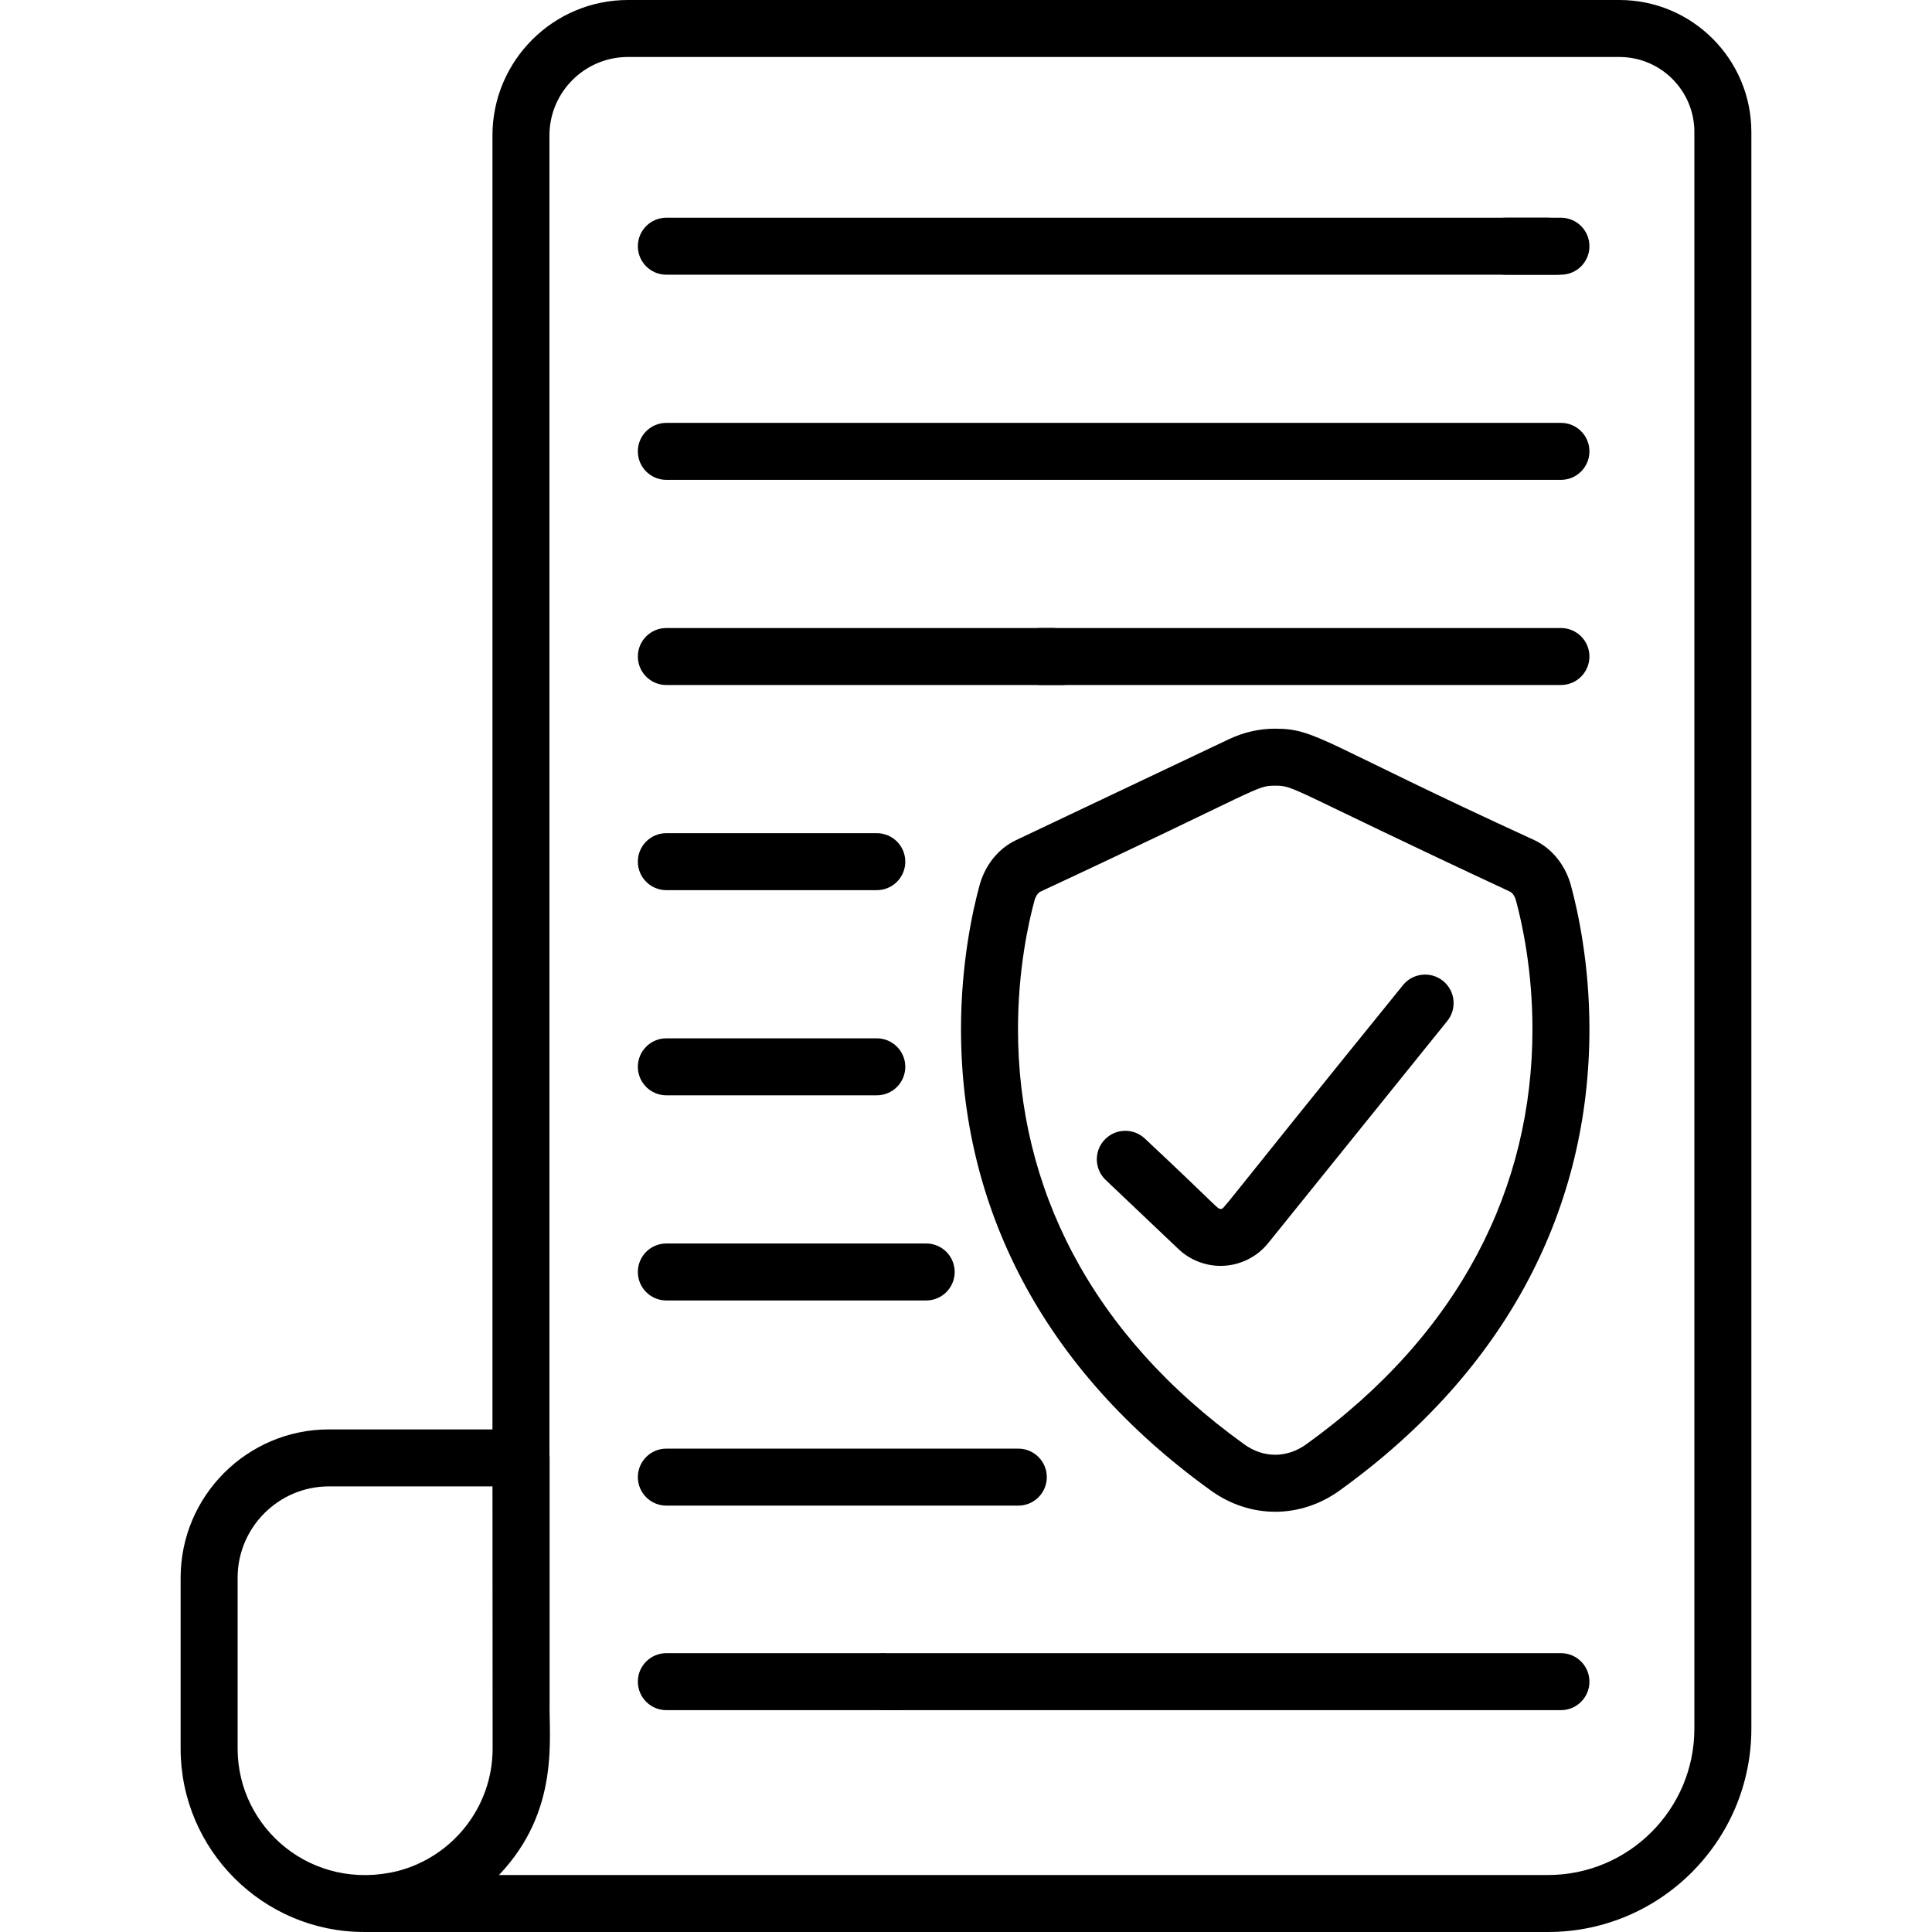
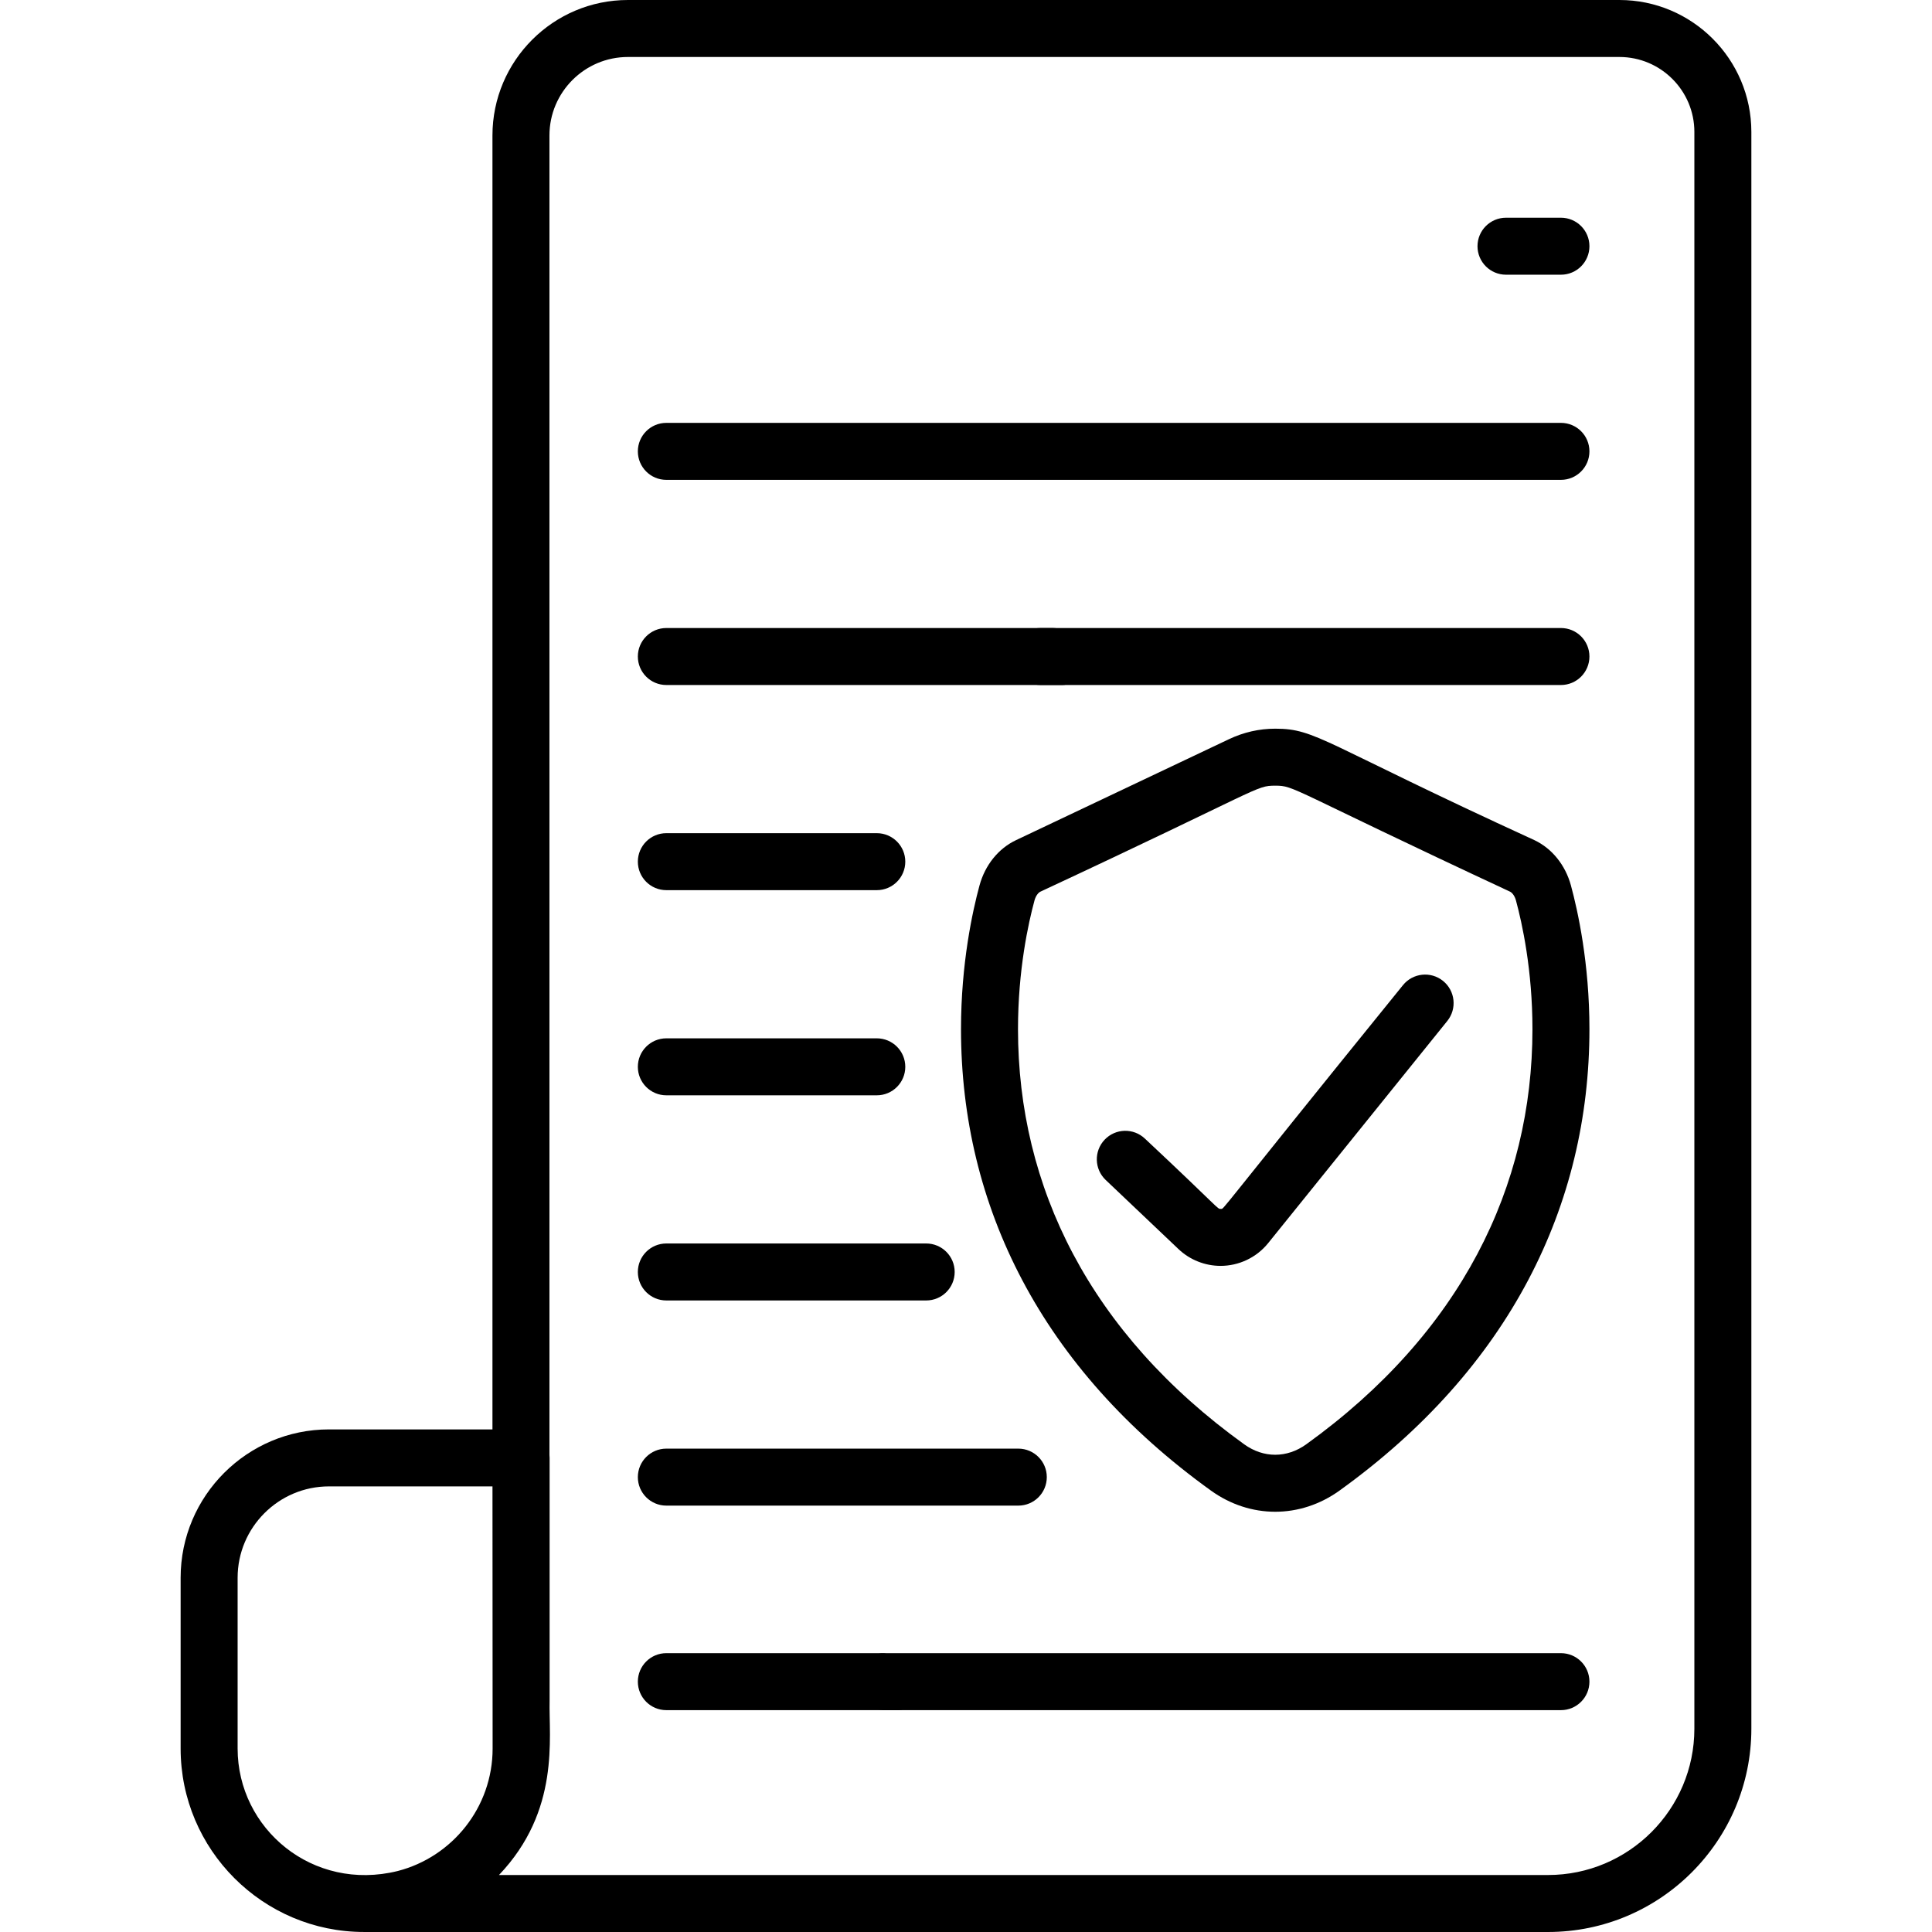
<svg xmlns="http://www.w3.org/2000/svg" width="512" height="512" viewBox="0 0 512 512" fill="none">
  <g clip-path="url(#clip0_303_131)">
    <path d="M416.315 234.663C416.315 234.661 416.314 234.659 416.314 234.656C414.836 229.24 411.31 224.863 406.639 222.649C350.274 196.816 348.86 193.109 337.947 193.109C333.71 193.109 329.578 194.049 325.667 195.903L269.256 222.648C264.584 224.862 261.057 229.238 259.577 234.663C257.747 241.401 254.676 255.309 254.676 272.75C254.676 319.554 275.975 362.686 320.902 395.014C331.302 402.501 344.577 402.508 354.991 395.014C400.016 362.612 421.217 319.444 421.217 272.751C421.217 255.308 418.146 241.401 416.315 234.663ZM346.17 382.756C341.042 386.445 334.865 386.456 329.725 382.757C288.811 353.309 269.779 314.513 269.779 272.75C269.779 257.061 272.519 244.634 274.15 238.631C274.517 237.284 275.227 236.531 275.725 236.296C334.726 208.789 332.664 208.211 337.947 208.211C343.195 208.211 341.224 208.815 400.17 236.296C400.665 236.531 401.374 237.282 401.742 238.624C403.376 244.636 406.116 257.063 406.116 272.752C406.115 314.436 387.154 353.252 346.17 382.756Z" fill="black" />
    <path d="M429.166 0H166.407C146.611 0 130.506 16.105 130.506 35.9V378.806H87.183C65.505 378.806 47.869 396.443 47.869 418.121V463.379C47.869 490.187 69.679 511.996 96.486 511.996C212.082 511.996 329.562 511.995 410.252 511.999C439.959 511.999 464.128 487.83 464.128 458.123V34.962C464.127 15.684 448.443 0 429.166 0ZM105.403 495.836C82.846 501.421 62.972 484.633 62.972 463.379V418.121C62.972 404.77 73.833 393.909 87.183 393.909H130.512C130.512 393.911 130.512 393.912 130.512 393.913V393.914C130.512 393.915 130.512 393.919 130.512 393.921C130.512 393.926 130.512 393.932 130.512 393.941C130.512 394.006 130.512 394.062 130.512 394.1C130.512 394.113 130.512 394.123 130.512 394.133C130.512 394.14 130.512 394.149 130.512 394.157C130.512 394.161 130.512 394.163 130.512 394.167C130.512 394.17 130.512 394.171 130.512 394.174C130.513 395.821 130.519 406.569 130.549 463.377C130.549 478.971 119.846 492.111 105.403 495.836ZM449.025 458.124C449.024 479.503 431.631 496.897 410.251 496.897H132.235C148.517 479.8 145.403 460.509 145.651 450.67V386.357C145.651 386.089 145.636 385.824 145.609 385.563V35.9C145.609 24.432 154.94 15.102 166.408 15.102H429.166C440.116 15.102 449.025 24.011 449.025 34.961V458.124V458.124Z" fill="black" />
    <path d="M382.41 259.946C379.163 257.328 374.41 257.839 371.792 261.085C321.209 323.496 324.527 320.297 323.539 320.364C322.565 320.427 323.561 320.61 303.419 301.751C300.394 298.881 295.615 299.003 292.743 302.028C289.871 305.053 289.995 309.832 293.02 312.705L312.306 331.016C315.319 333.878 319.34 335.47 323.474 335.47C328.263 335.47 332.957 333.311 336.081 329.437L383.548 270.567C386.166 267.318 385.656 262.564 382.41 259.946Z" fill="black" />
-     <path d="M410 57.698H176.588C172.418 57.698 169.037 61.078 169.037 65.249C169.037 69.42 172.418 72.8 176.588 72.8H412.5C416.67 72.8 420 69.171 420 65C420 60.829 414.17 57.698 410 57.698Z" fill="black" />
    <path d="M413.665 57.698H399.104C394.934 57.698 391.553 61.078 391.553 65.249C391.553 69.42 394.934 72.8 399.104 72.8H413.665C417.835 72.8 421.216 69.42 421.216 65.249C421.216 61.078 417.836 57.698 413.665 57.698Z" fill="black" />
    <path d="M413.664 438.105H234.444C230.274 438.105 226.893 441.485 226.893 445.656C226.893 449.827 230.274 453.207 234.444 453.207H413.664C417.834 453.207 421.215 449.827 421.215 445.656C421.216 441.485 417.835 438.105 413.664 438.105Z" fill="black" />
    <path d="M233.5 438.105H176.588C172.418 438.105 169.037 441.485 169.037 445.656C169.037 449.827 172.418 453.207 176.588 453.207H238C242.17 453.207 237 449.827 237 445.656C237 441.485 237.67 438.105 233.5 438.105Z" fill="black" />
    <path d="M413.664 112.065H176.588C172.418 112.065 169.037 115.445 169.037 119.616C169.037 123.787 172.418 127.167 176.588 127.167H413.664C417.834 127.167 421.215 123.787 421.215 119.616C421.216 115.445 417.835 112.065 413.664 112.065Z" fill="black" />
    <path d="M413.664 166.432H275.725C271.555 166.432 268.174 169.812 268.174 173.983C268.174 178.154 271.555 181.534 275.725 181.534H413.664C417.834 181.534 421.215 178.154 421.215 173.983C421.215 169.812 417.835 166.432 413.664 166.432Z" fill="black" />
    <path d="M279 166.432H176.588C172.418 166.432 169.037 169.812 169.037 173.983C169.037 178.154 172.418 181.534 176.588 181.534H281.5C285.67 181.534 280.5 178.154 280.5 173.983C280.5 169.812 283.17 166.432 279 166.432Z" fill="black" />
    <path d="M232.36 220.799H176.588C172.418 220.799 169.037 224.179 169.037 228.35C169.037 232.521 172.418 235.901 176.588 235.901H232.36C236.53 235.901 239.911 232.521 239.911 228.35C239.911 224.179 236.53 220.799 232.36 220.799Z" fill="black" />
    <path d="M232.36 275.167H176.588C172.418 275.167 169.037 278.547 169.037 282.718C169.037 286.889 172.418 290.269 176.588 290.269H232.36C236.53 290.269 239.911 286.889 239.911 282.718C239.911 278.547 236.53 275.167 232.36 275.167Z" fill="black" />
    <path d="M245.449 329.535H176.588C172.418 329.535 169.037 332.915 169.037 337.086C169.037 341.257 172.418 344.637 176.588 344.637H245.449C249.619 344.637 253 341.257 253 337.086C253 332.915 249.62 329.535 245.449 329.535Z" fill="black" />
    <path d="M269.862 383.902H176.588C172.418 383.902 169.037 387.282 169.037 391.453C169.037 395.624 172.418 399.004 176.588 399.004H269.862C274.032 399.004 277.413 395.624 277.413 391.453C277.414 387.282 274.033 383.902 269.862 383.902Z" fill="black" />
  </g>
  <defs>
    <clipPath id="clip0_303_131">
      <rect width="511.999" height="511.999" fill="white" />
    </clipPath>
  </defs>
</svg>